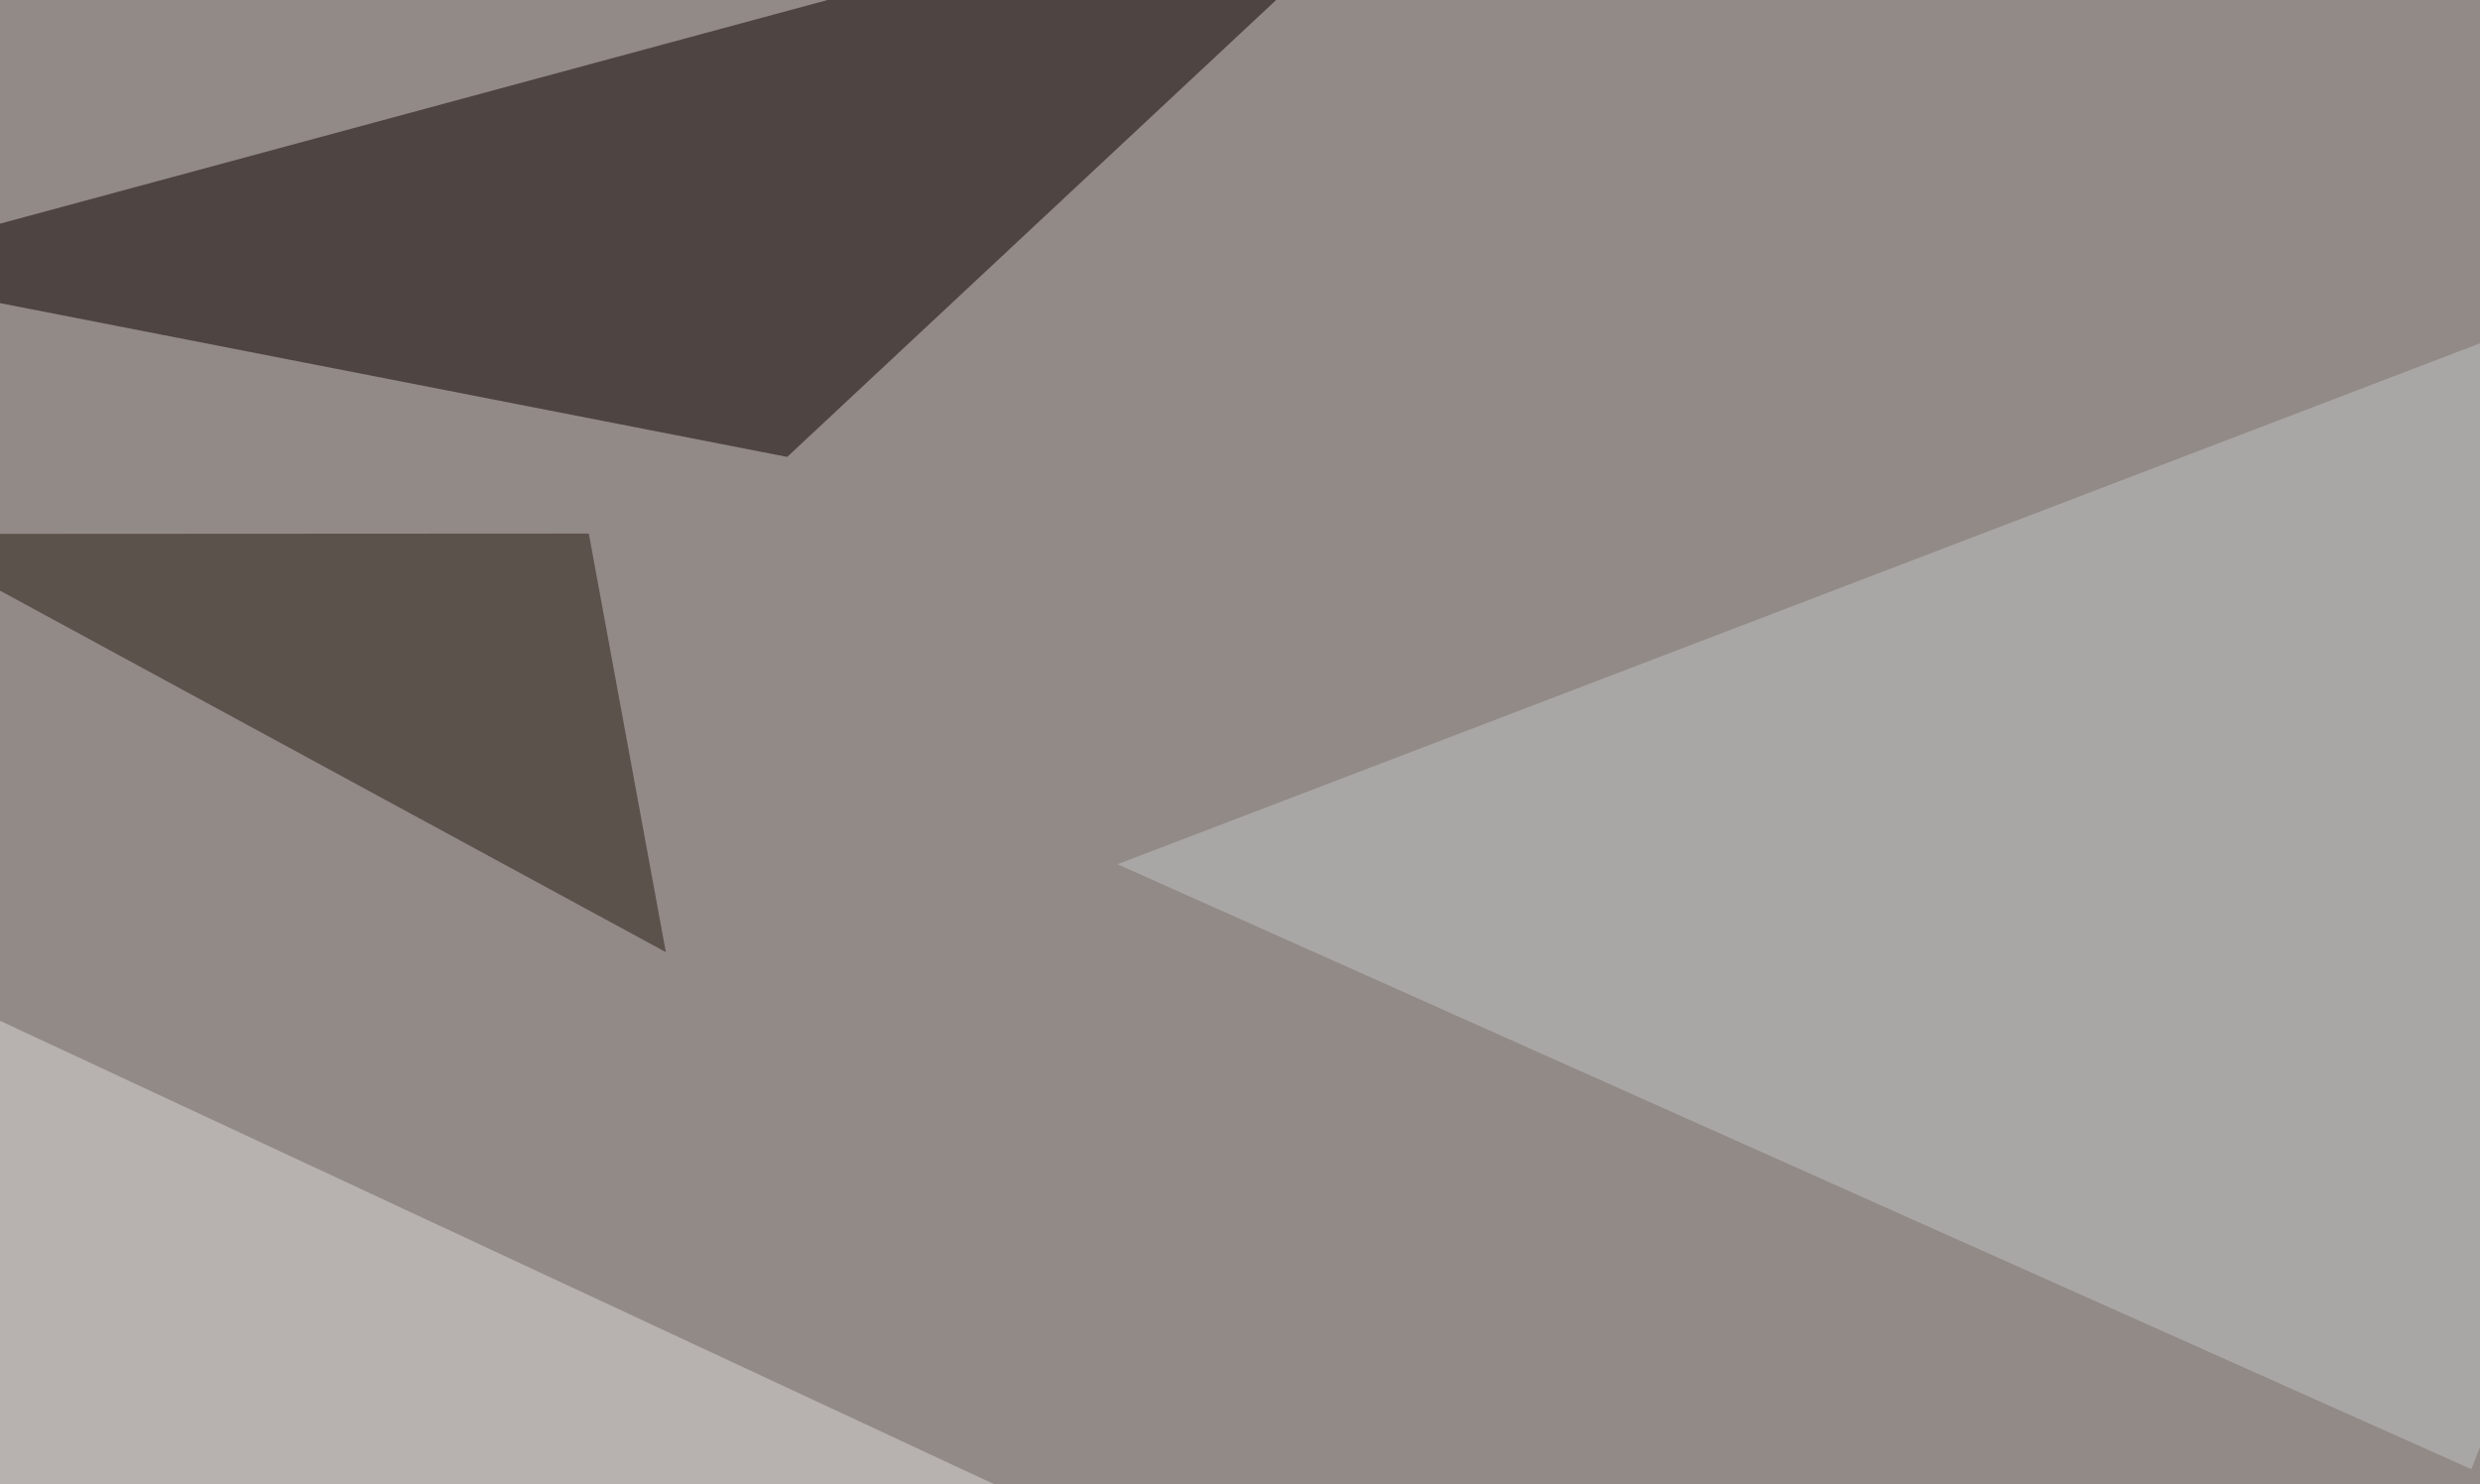
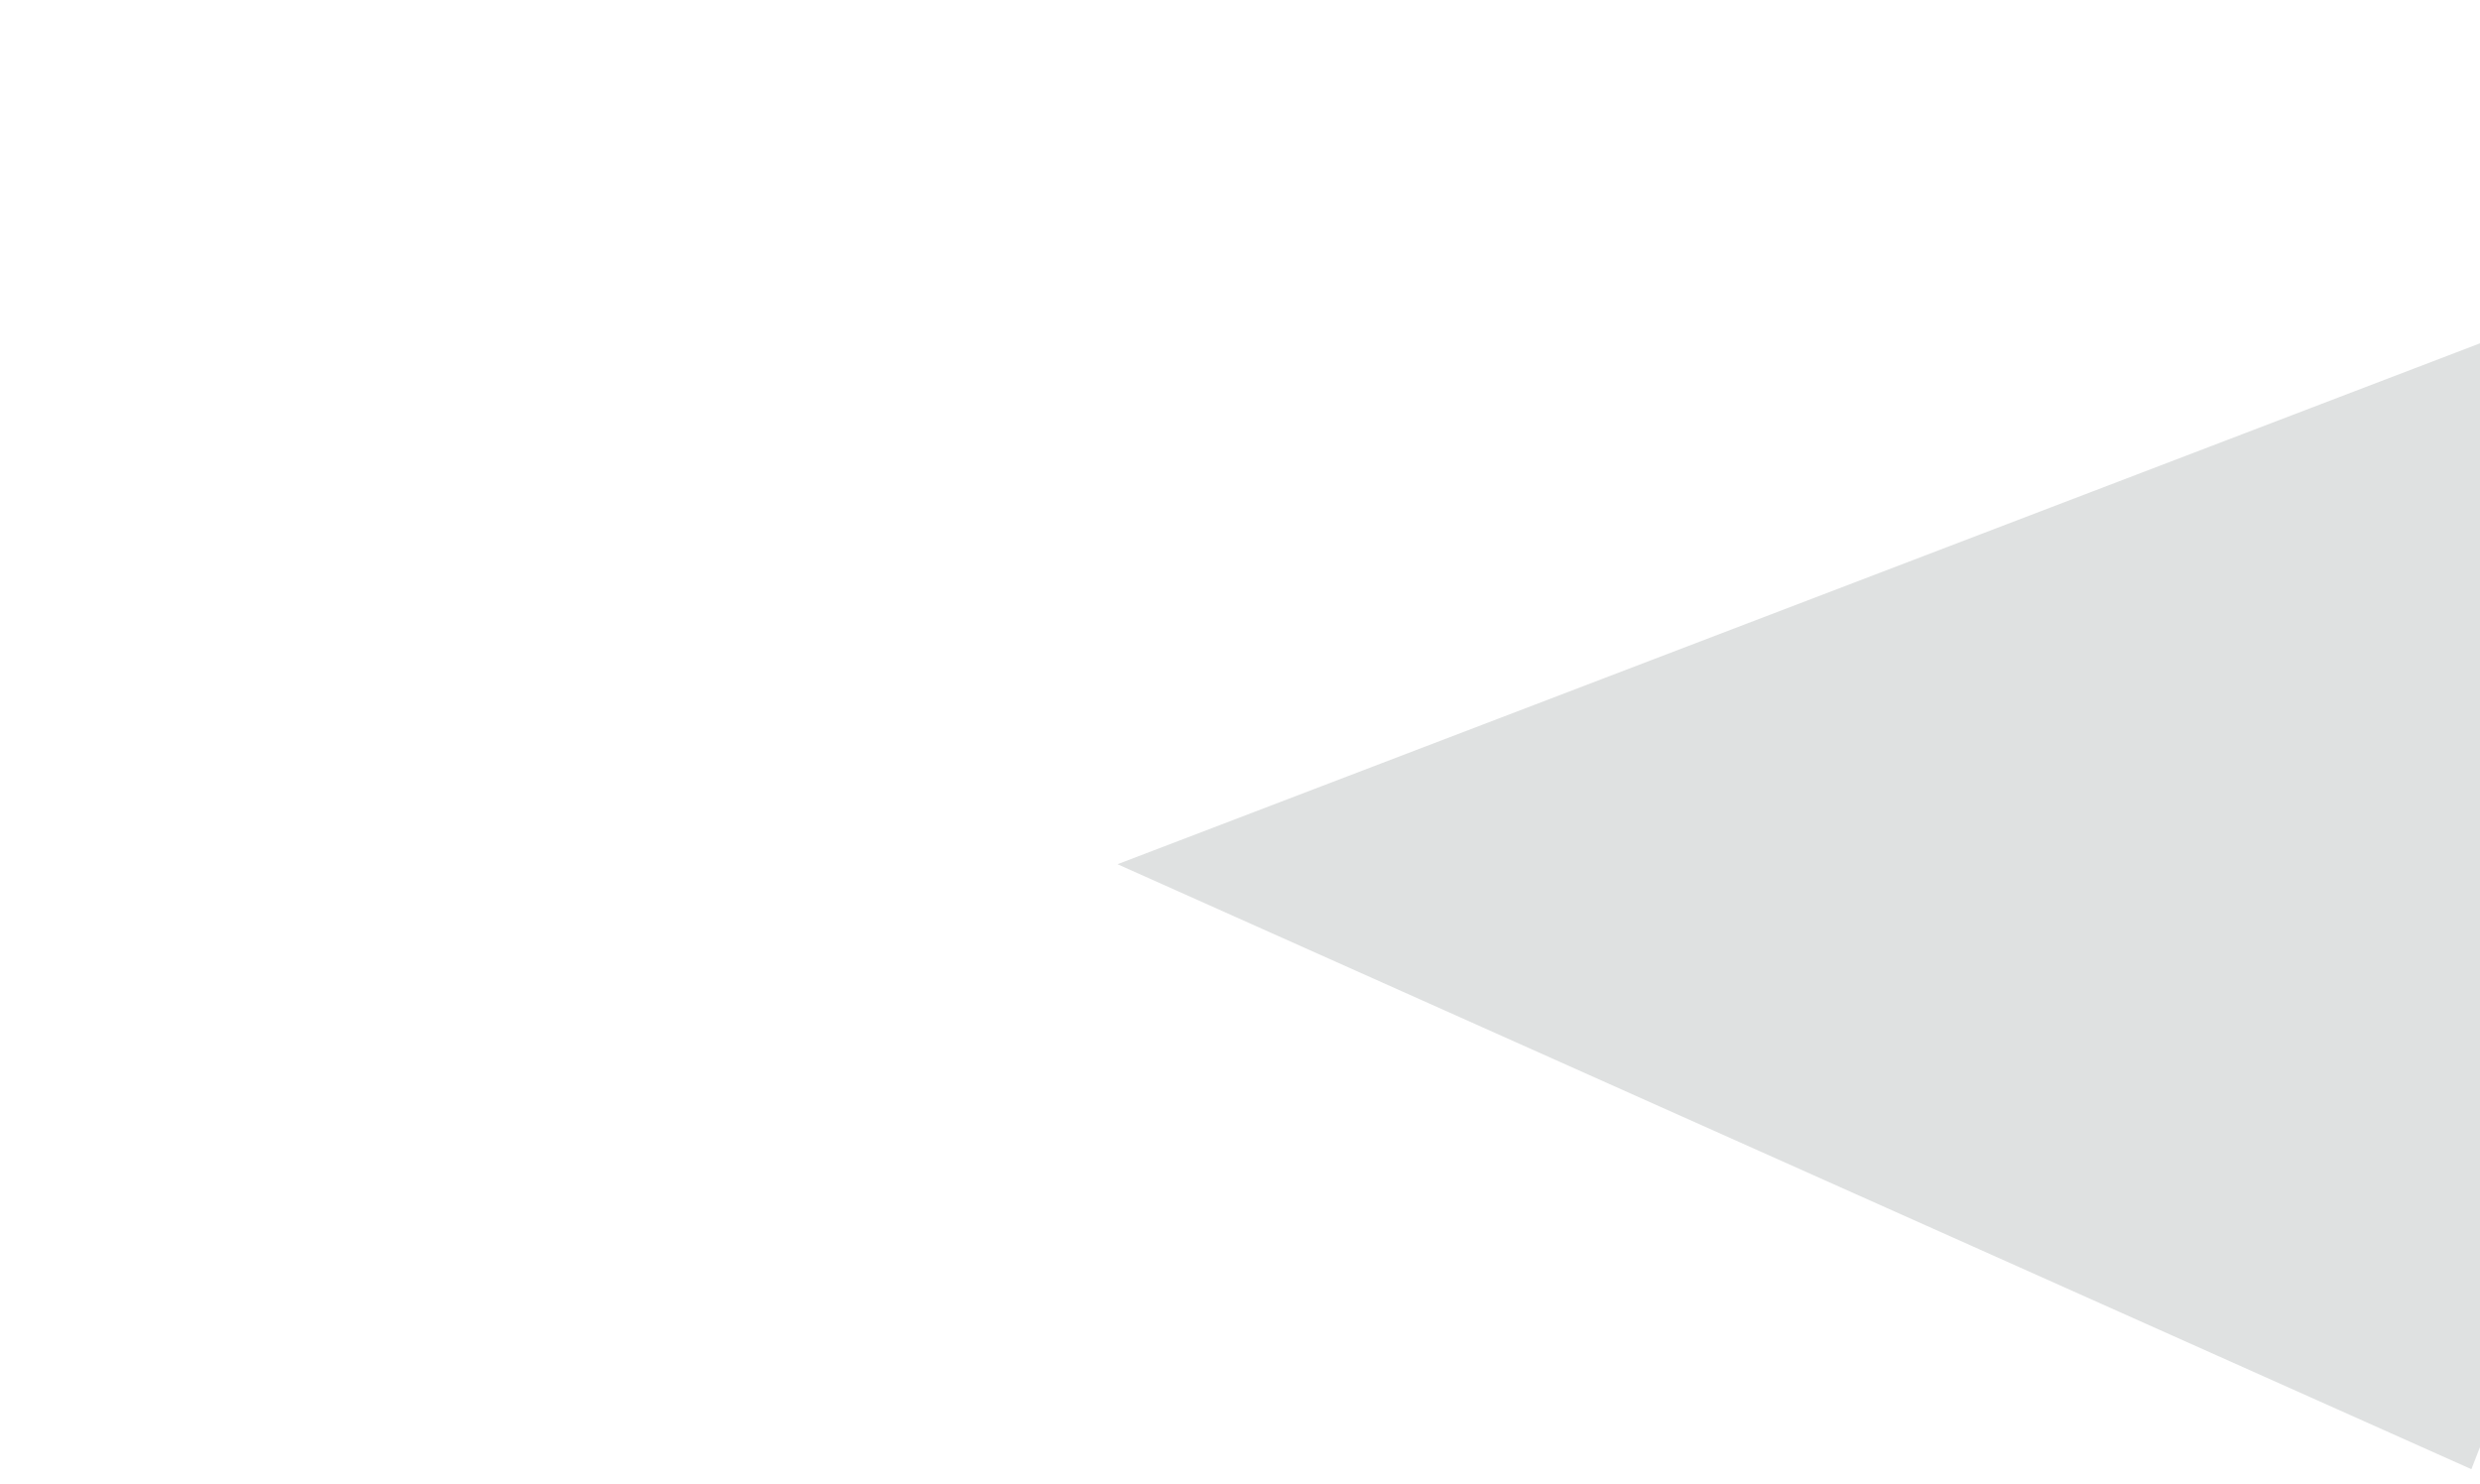
<svg xmlns="http://www.w3.org/2000/svg" width="660" height="395">
  <filter id="a">
    <feGaussianBlur stdDeviation="55" />
  </filter>
-   <rect width="100%" height="100%" fill="#928a87" />
  <g filter="url(#a)">
    <g fill-opacity=".5">
-       <path fill="#0b0000" d="M388.2-45.4L-45.4 71.8l254.9 49.8z" />
      <path fill="#c1c4c5" d="M297.4 230l360.3 161L795.4 39.6z" />
-       <path fill="#dcdad9" d="M-45.4 250.5v202.1l521.5 41z" />
-       <path fill="#271a12" d="M156.7 142l20.5 111.4-205-111.3z" />
    </g>
  </g>
</svg>